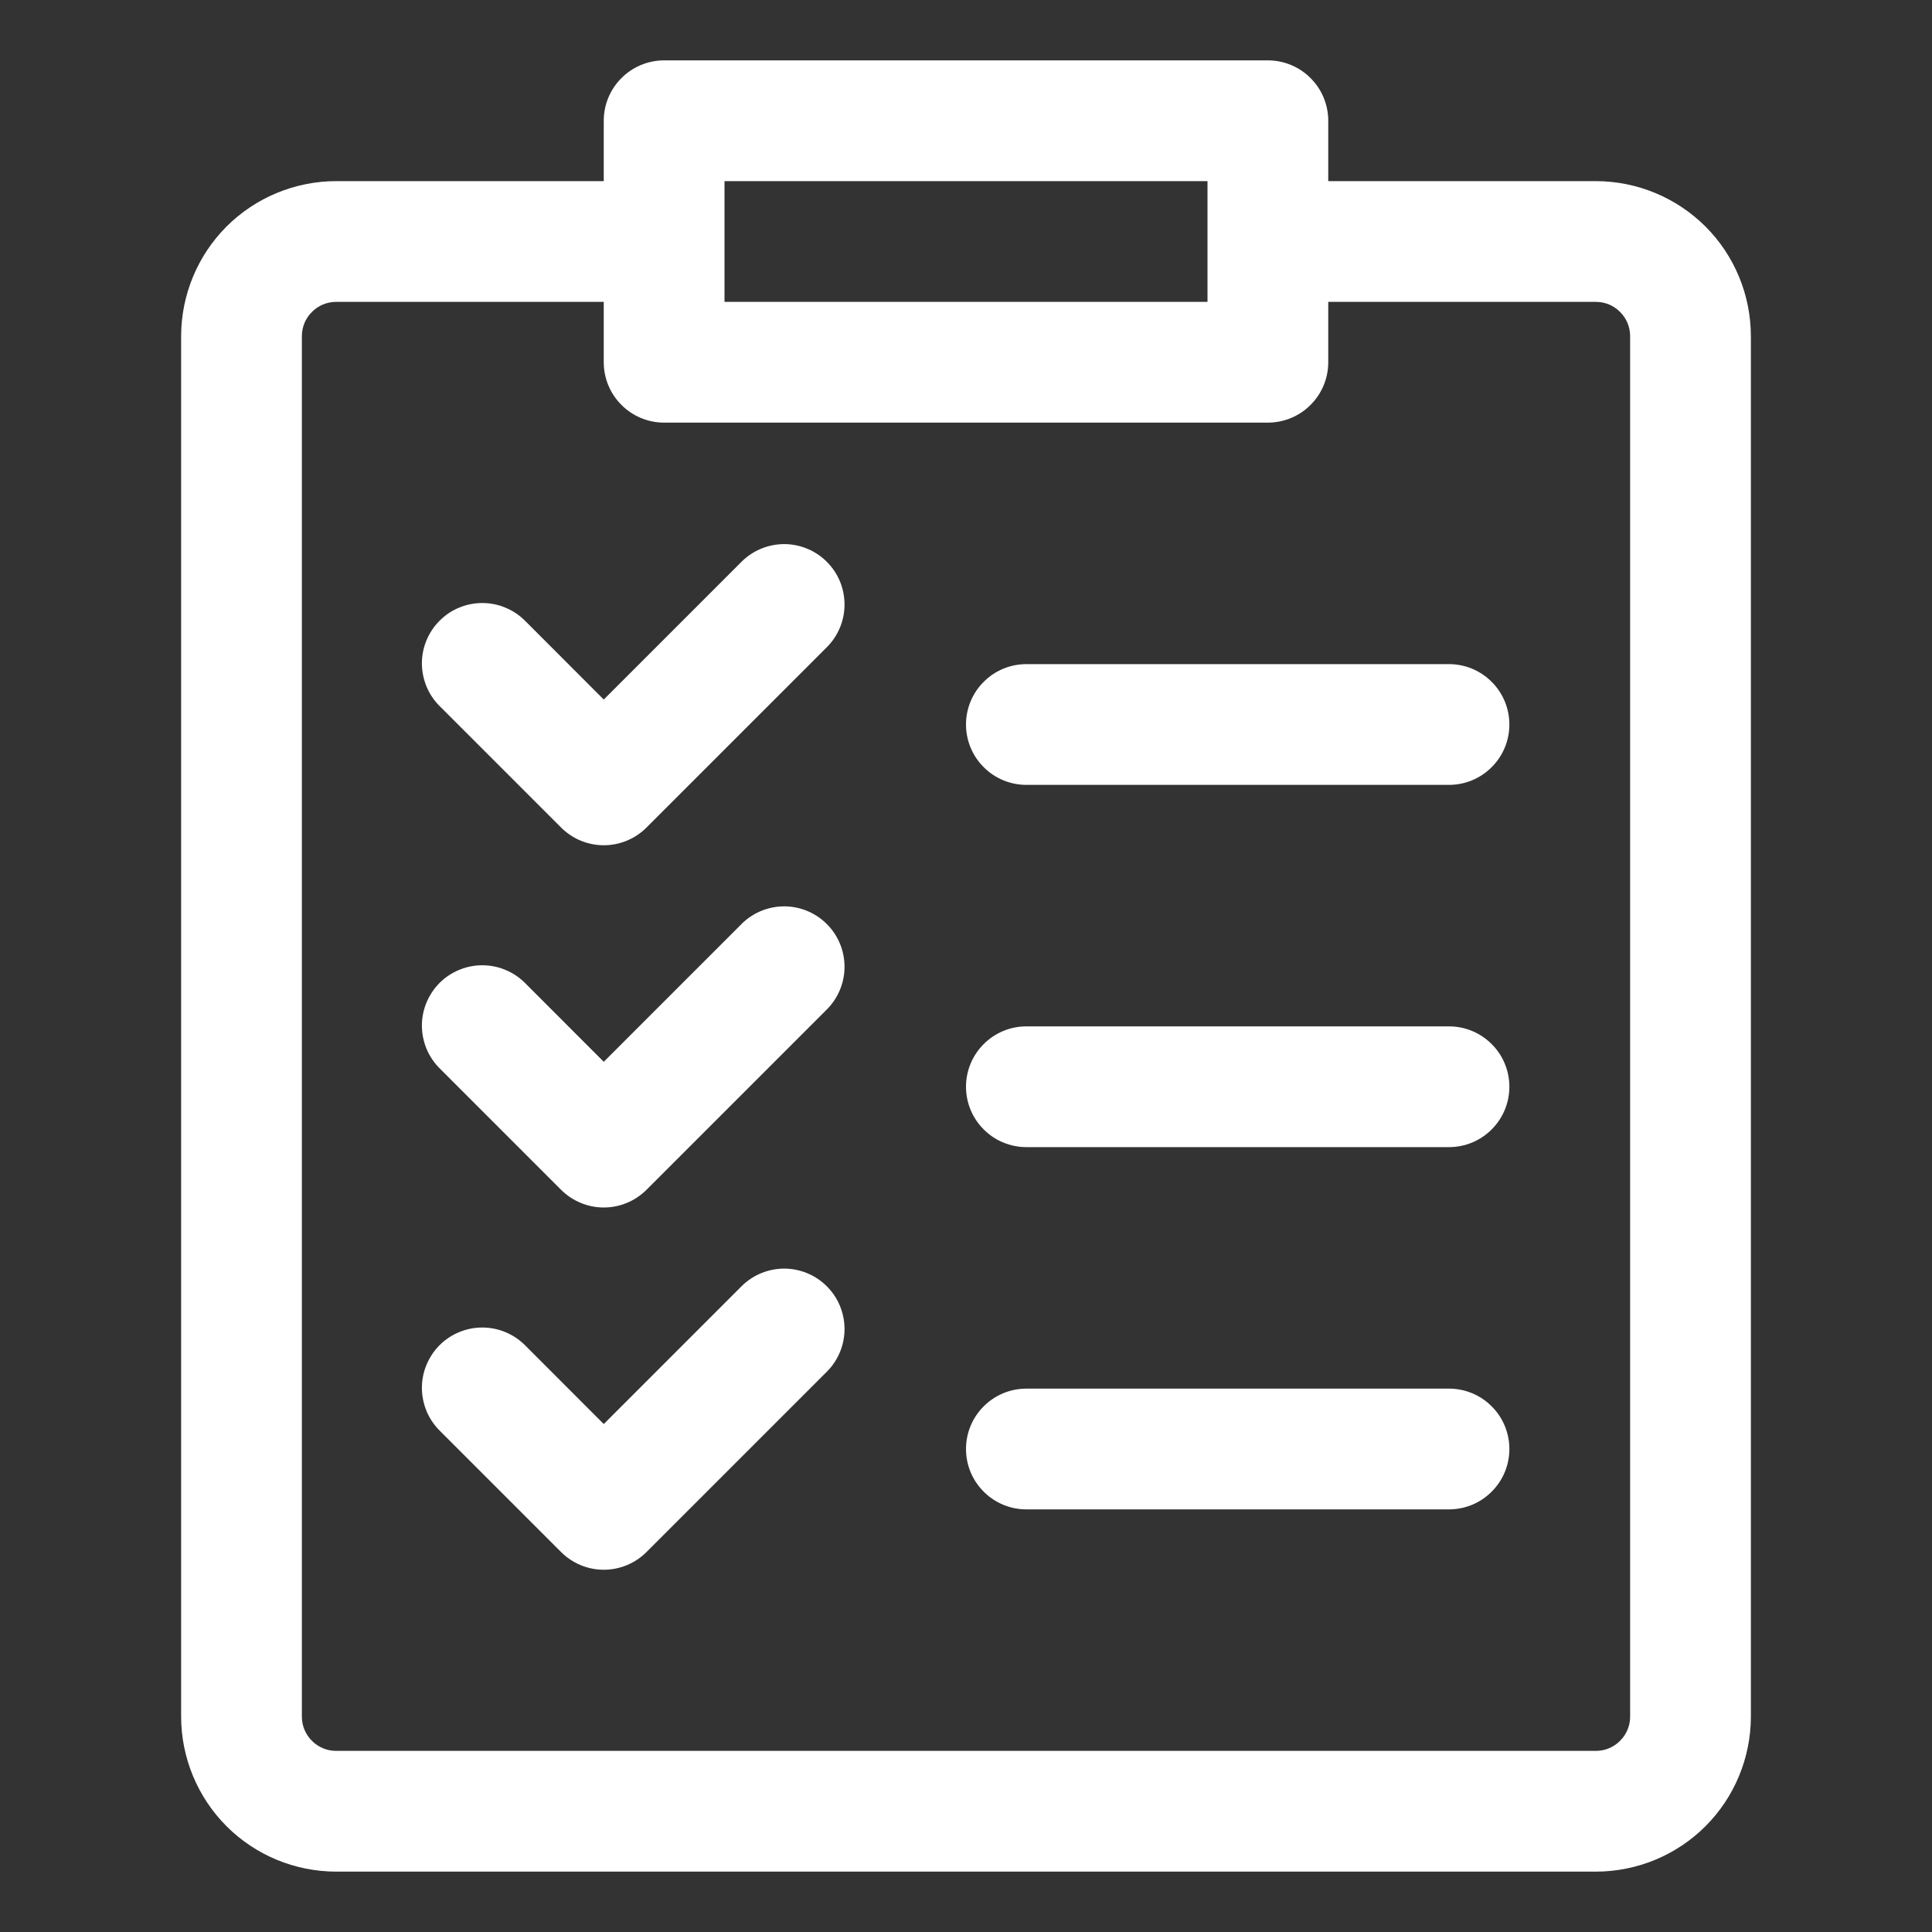
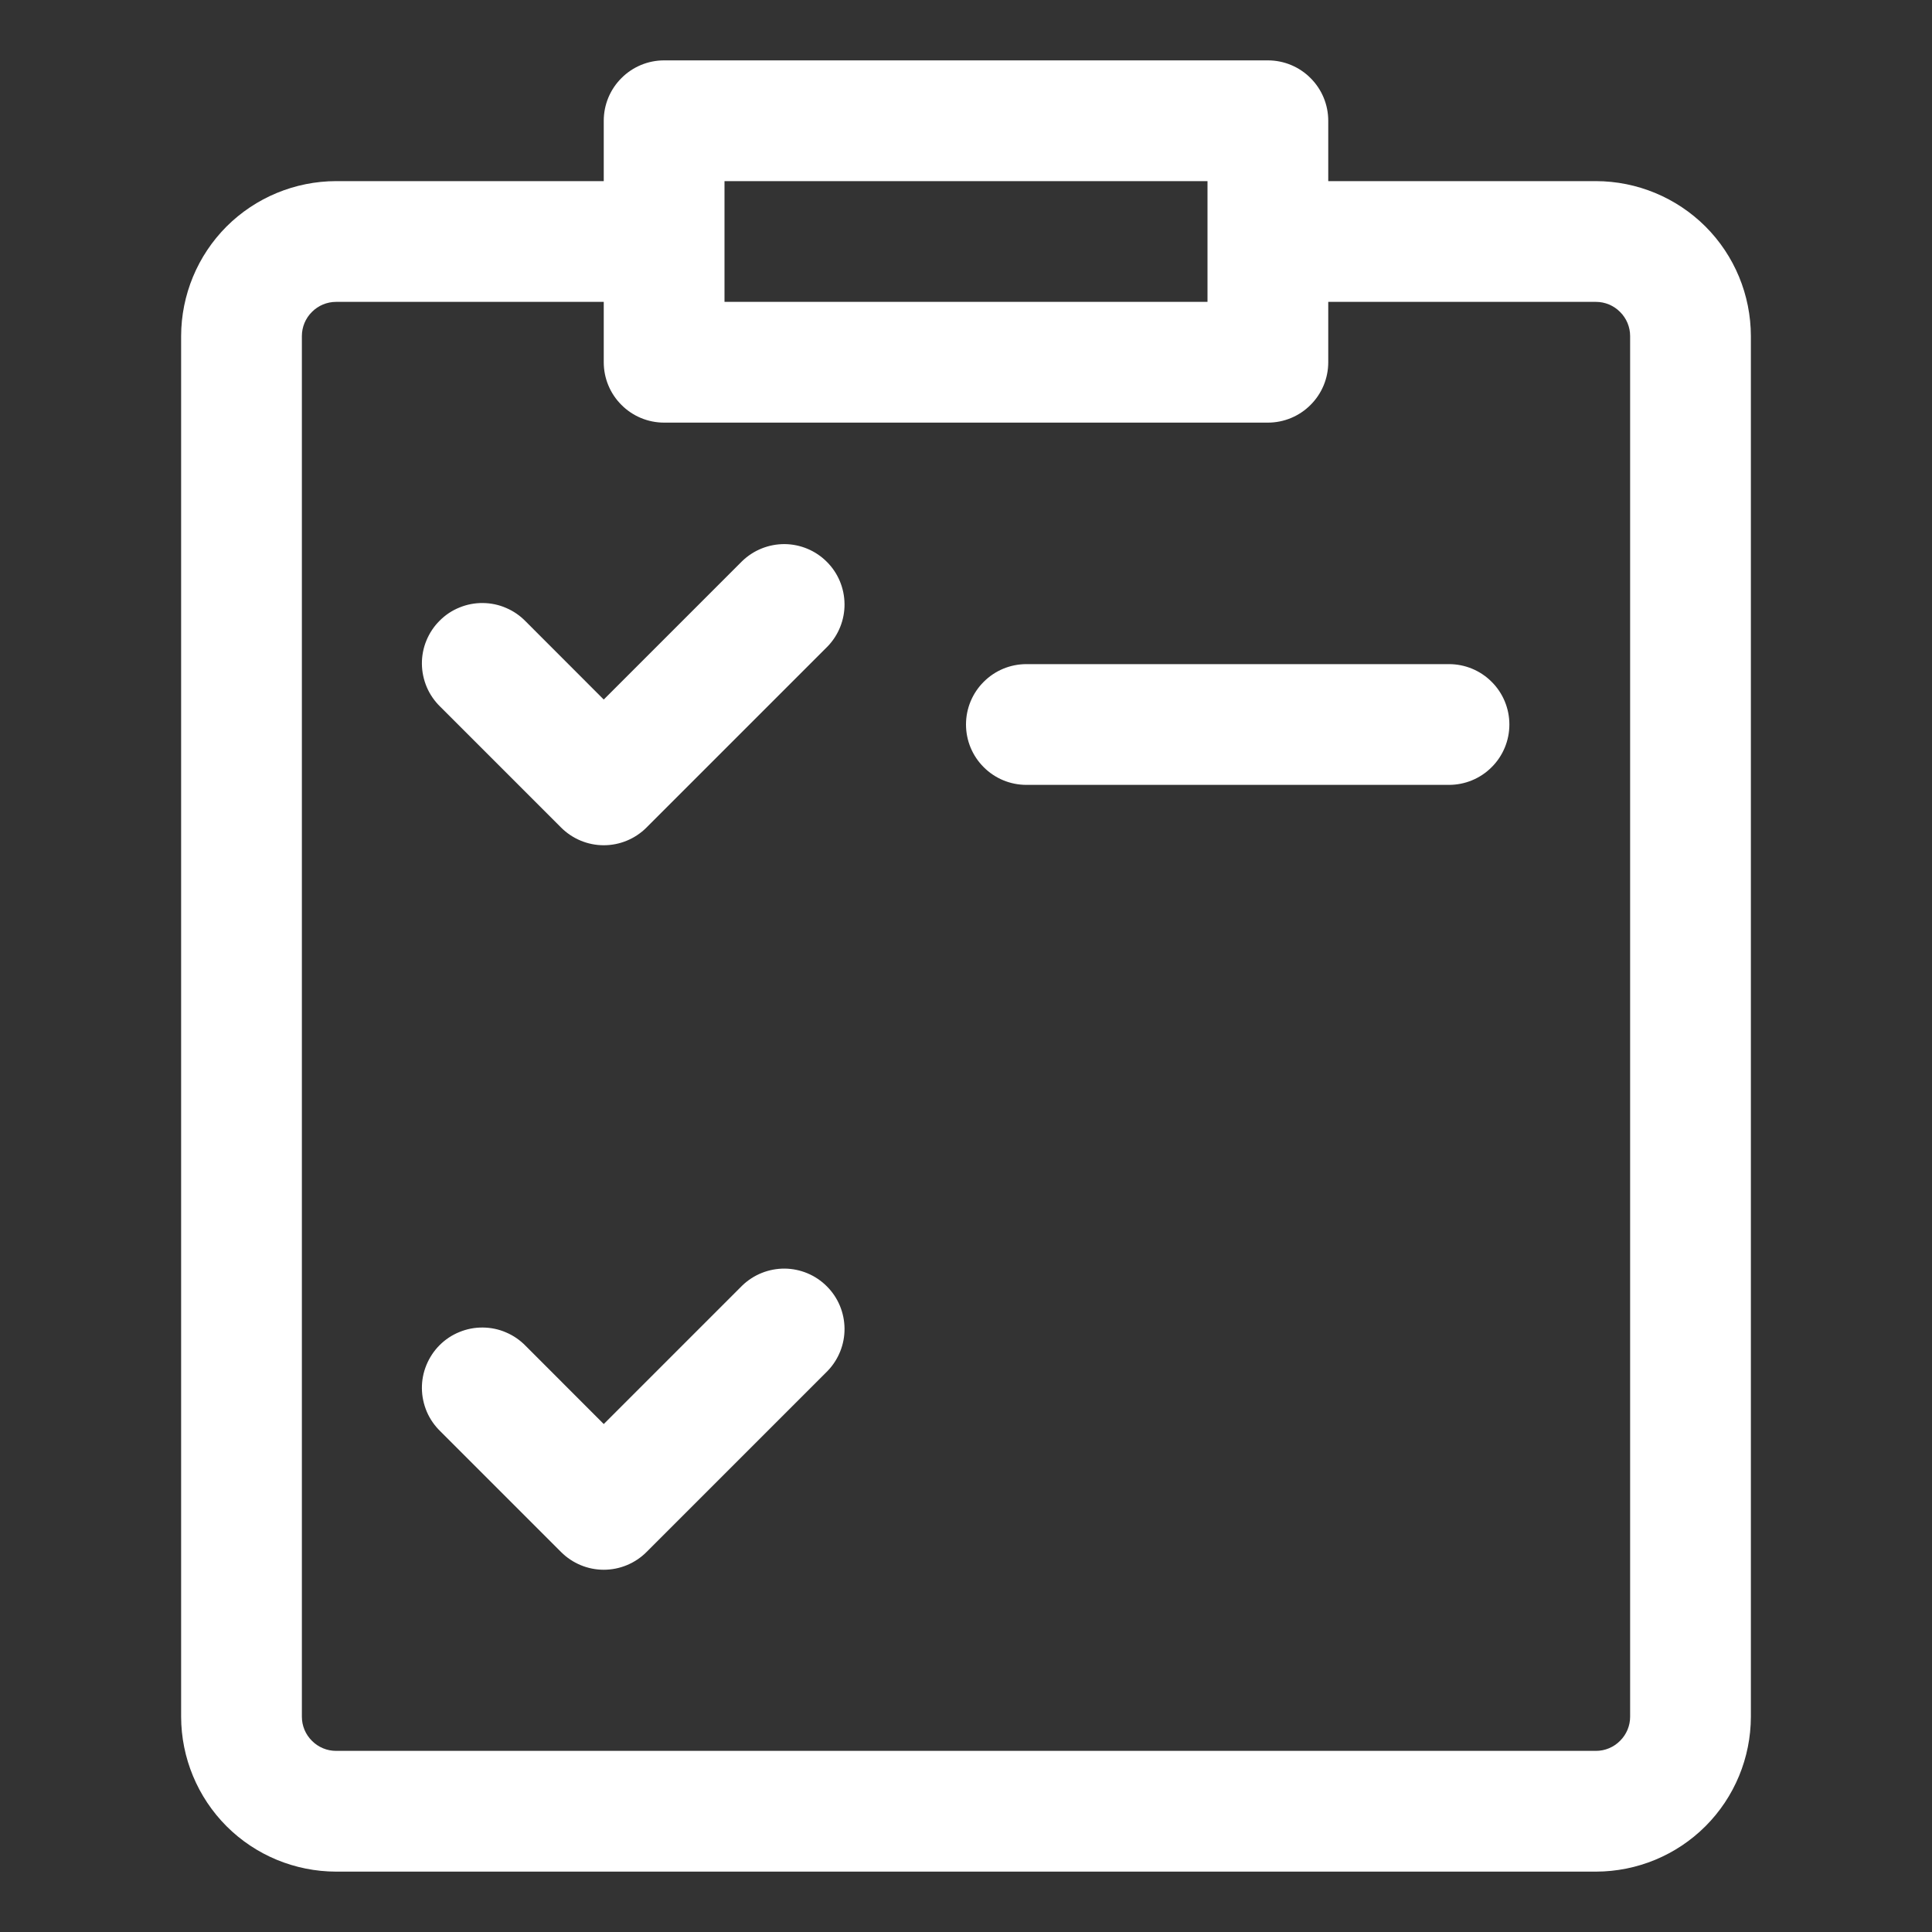
<svg xmlns="http://www.w3.org/2000/svg" width="24" height="24" viewBox="0 0 24 24" fill="none">
  <rect x="0" y="0" width="24" height="24" fill="#333333" stroke="none" />
  <path d="M19.826 2.25H16.5V1.5C16.5 1.301 16.421 1.11 16.28 0.97C16.14 0.829 15.949 0.75 15.75 0.75H8.25C8.051 0.75 7.86 0.829 7.72 0.97C7.579 1.11 7.5 1.301 7.5 1.5V2.25H4.175C3.664 2.251 3.175 2.454 2.814 2.814C2.454 3.175 2.251 3.664 2.25 4.175V21.326C2.251 21.836 2.454 22.325 2.814 22.686C3.175 23.047 3.664 23.249 4.175 23.25H19.826C20.336 23.249 20.825 23.047 21.186 22.686C21.547 22.325 21.749 21.836 21.75 21.326V4.175C21.749 3.664 21.547 3.175 21.186 2.814C20.825 2.454 20.336 2.251 19.826 2.25ZM9 2.25H15V3.75H9V2.25ZM20.25 21.326C20.25 21.438 20.205 21.546 20.125 21.625C20.046 21.705 19.938 21.75 19.826 21.75H4.175C4.062 21.75 3.954 21.705 3.875 21.625C3.795 21.546 3.75 21.438 3.75 21.326V4.175C3.75 4.062 3.795 3.954 3.875 3.875C3.954 3.795 4.062 3.75 4.175 3.75H7.5V4.5C7.5 4.699 7.579 4.89 7.72 5.03C7.86 5.171 8.051 5.25 8.25 5.25H15.75C15.949 5.25 16.14 5.171 16.28 5.03C16.421 4.89 16.5 4.699 16.5 4.5V3.75H19.826C19.938 3.75 20.046 3.795 20.125 3.875C20.205 3.954 20.25 4.062 20.25 4.175V21.326Z" fill="white" />
  <path d="M9.22 6.97L7.5 8.69L6.531 7.72C6.461 7.648 6.379 7.591 6.287 7.552C6.196 7.512 6.097 7.492 5.998 7.491C5.898 7.49 5.799 7.509 5.707 7.547C5.615 7.584 5.531 7.64 5.461 7.711C5.39 7.781 5.335 7.865 5.297 7.957C5.259 8.049 5.24 8.148 5.241 8.247C5.242 8.347 5.263 8.445 5.302 8.537C5.341 8.628 5.399 8.711 5.47 8.78L6.97 10.28C7.111 10.421 7.302 10.5 7.5 10.5C7.699 10.5 7.89 10.421 8.031 10.28L10.281 8.03C10.417 7.889 10.493 7.699 10.491 7.503C10.489 7.306 10.411 7.118 10.271 6.979C10.133 6.84 9.944 6.761 9.748 6.759C9.551 6.758 9.362 6.833 9.22 6.97Z" fill="white" />
  <path d="M18 8.25H12.75C12.551 8.25 12.36 8.329 12.22 8.47C12.079 8.61 12 8.801 12 9C12 9.199 12.079 9.39 12.22 9.53C12.36 9.671 12.551 9.75 12.75 9.75H18C18.199 9.75 18.39 9.671 18.53 9.53C18.671 9.39 18.75 9.199 18.75 9C18.75 8.801 18.671 8.61 18.53 8.47C18.39 8.329 18.199 8.25 18 8.25Z" fill="white" />
-   <path d="M9.22 11.47L7.5 13.19L6.531 12.22C6.461 12.148 6.379 12.091 6.287 12.052C6.196 12.012 6.097 11.992 5.998 11.991C5.898 11.99 5.799 12.009 5.707 12.047C5.615 12.084 5.531 12.14 5.461 12.21C5.39 12.281 5.335 12.365 5.297 12.457C5.259 12.549 5.24 12.648 5.241 12.747C5.242 12.847 5.263 12.945 5.302 13.037C5.341 13.128 5.399 13.211 5.47 13.28L6.97 14.78C7.111 14.921 7.302 15 7.5 15C7.699 15 7.89 14.921 8.031 14.78L10.281 12.53C10.417 12.389 10.493 12.199 10.491 12.003C10.489 11.806 10.411 11.618 10.271 11.479C10.133 11.34 9.944 11.261 9.748 11.259C9.551 11.258 9.362 11.333 9.22 11.47Z" fill="white" />
-   <path d="M18 12.75H12.75C12.551 12.75 12.36 12.829 12.22 12.97C12.079 13.11 12 13.301 12 13.5C12 13.699 12.079 13.89 12.22 14.03C12.36 14.171 12.551 14.25 12.75 14.25H18C18.199 14.25 18.39 14.171 18.53 14.03C18.671 13.89 18.75 13.699 18.75 13.5C18.75 13.301 18.671 13.11 18.53 12.97C18.39 12.829 18.199 12.75 18 12.75Z" fill="white" />
  <path d="M9.22 15.97L7.5 17.69L6.531 16.72C6.461 16.648 6.379 16.591 6.287 16.552C6.196 16.512 6.097 16.492 5.998 16.491C5.898 16.49 5.799 16.509 5.707 16.547C5.615 16.584 5.531 16.64 5.461 16.71C5.39 16.781 5.335 16.865 5.297 16.957C5.259 17.049 5.24 17.148 5.241 17.247C5.242 17.347 5.263 17.445 5.302 17.537C5.341 17.628 5.399 17.711 5.47 17.78L6.97 19.28C7.111 19.421 7.302 19.5 7.5 19.5C7.699 19.5 7.89 19.421 8.031 19.28L10.281 17.03C10.417 16.889 10.493 16.699 10.491 16.503C10.489 16.306 10.411 16.118 10.271 15.979C10.133 15.84 9.944 15.761 9.748 15.759C9.551 15.758 9.362 15.833 9.22 15.97Z" fill="white" />
-   <path d="M18 17.25H12.75C12.551 17.25 12.36 17.329 12.22 17.47C12.079 17.61 12 17.801 12 18C12 18.199 12.079 18.39 12.22 18.53C12.36 18.671 12.551 18.75 12.75 18.75H18C18.199 18.75 18.39 18.671 18.53 18.53C18.671 18.39 18.75 18.199 18.75 18C18.75 17.801 18.671 17.61 18.53 17.47C18.39 17.329 18.199 17.25 18 17.25Z" fill="white" />
</svg>